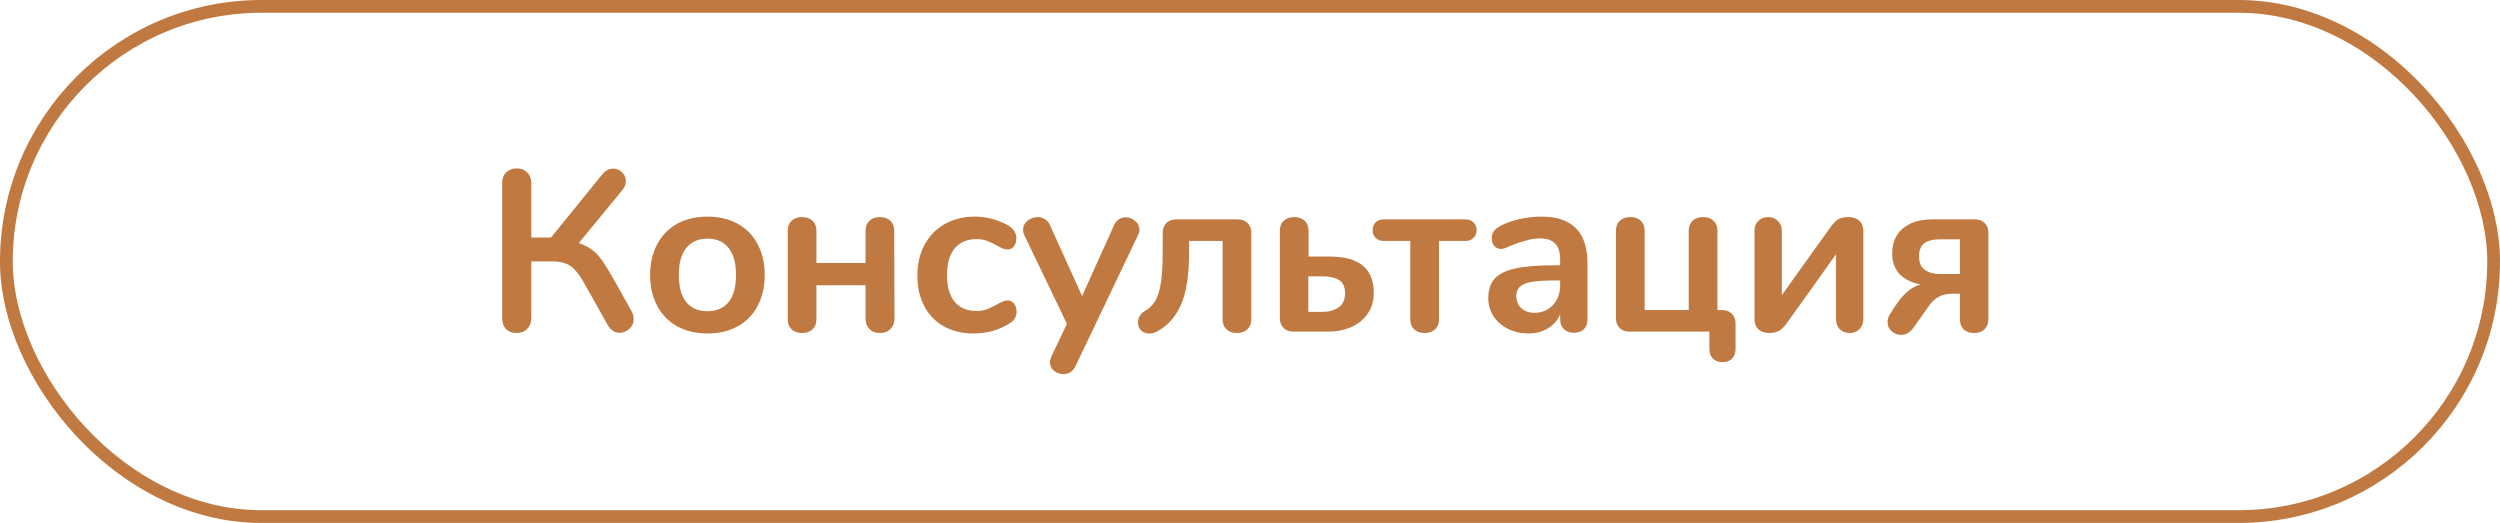
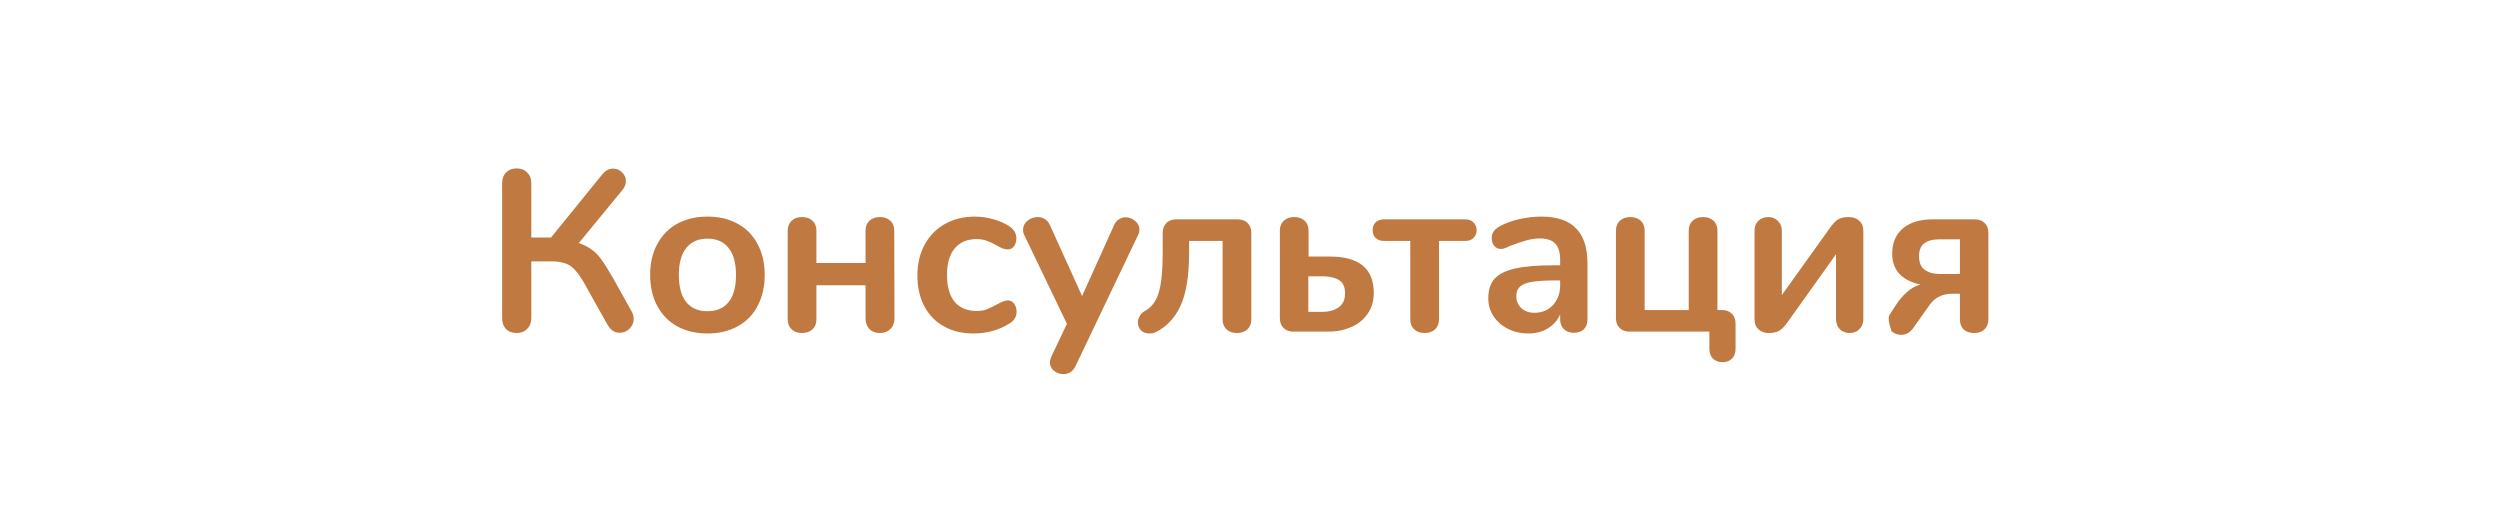
<svg xmlns="http://www.w3.org/2000/svg" width="196" height="41" viewBox="0 0 196 41" fill="none">
-   <path d="M40.502 26.108C40.154 26.108 39.878 26.006 39.674 25.802C39.47 25.586 39.368 25.298 39.368 24.938V14.354C39.368 14.006 39.47 13.73 39.674 13.526C39.89 13.31 40.166 13.202 40.502 13.202C40.85 13.202 41.126 13.31 41.33 13.526C41.546 13.73 41.654 14.006 41.654 14.354V18.62H43.202L47.234 13.652C47.474 13.364 47.756 13.22 48.08 13.22C48.344 13.22 48.572 13.316 48.764 13.508C48.968 13.7 49.07 13.928 49.07 14.192C49.07 14.444 48.98 14.678 48.8 14.894L45.38 19.052C45.812 19.208 46.16 19.388 46.424 19.592C46.7 19.796 46.946 20.054 47.162 20.366C47.39 20.678 47.684 21.146 48.044 21.77L49.502 24.38C49.622 24.584 49.682 24.794 49.682 25.01C49.682 25.31 49.568 25.568 49.34 25.784C49.124 25.988 48.872 26.09 48.584 26.09C48.188 26.09 47.87 25.88 47.63 25.46L45.794 22.184C45.446 21.56 45.098 21.122 44.75 20.87C44.402 20.618 43.898 20.492 43.238 20.492H41.654V24.938C41.654 25.286 41.546 25.568 41.33 25.784C41.126 26 40.85 26.108 40.502 26.108ZM55.471 26.144C54.571 26.144 53.779 25.958 53.095 25.586C52.423 25.214 51.901 24.68 51.529 23.984C51.157 23.288 50.971 22.478 50.971 21.554C50.971 20.63 51.157 19.826 51.529 19.142C51.901 18.446 52.423 17.912 53.095 17.54C53.779 17.168 54.571 16.982 55.471 16.982C56.371 16.982 57.157 17.168 57.829 17.54C58.513 17.912 59.035 18.446 59.395 19.142C59.767 19.826 59.953 20.63 59.953 21.554C59.953 22.478 59.767 23.288 59.395 23.984C59.035 24.68 58.513 25.214 57.829 25.586C57.157 25.958 56.371 26.144 55.471 26.144ZM55.453 24.398C56.185 24.398 56.743 24.158 57.127 23.678C57.511 23.198 57.703 22.49 57.703 21.554C57.703 20.63 57.511 19.928 57.127 19.448C56.743 18.956 56.191 18.71 55.471 18.71C54.751 18.71 54.193 18.956 53.797 19.448C53.413 19.928 53.221 20.63 53.221 21.554C53.221 22.49 53.413 23.198 53.797 23.678C54.181 24.158 54.733 24.398 55.453 24.398ZM62.873 26.108C62.537 26.108 62.267 26.012 62.063 25.82C61.859 25.628 61.757 25.37 61.757 25.046V18.08C61.757 17.756 61.859 17.498 62.063 17.306C62.267 17.114 62.537 17.018 62.873 17.018C63.221 17.018 63.497 17.114 63.701 17.306C63.905 17.498 64.007 17.756 64.007 18.08V20.618H67.859V18.08C67.859 17.756 67.961 17.498 68.165 17.306C68.369 17.114 68.639 17.018 68.975 17.018C69.323 17.018 69.599 17.114 69.803 17.306C70.007 17.498 70.109 17.756 70.109 18.08L70.127 24.956C70.127 25.304 70.019 25.586 69.803 25.802C69.599 26.006 69.329 26.108 68.993 26.108C68.645 26.108 68.369 26.006 68.165 25.802C67.961 25.586 67.859 25.304 67.859 24.956V22.364H64.007V25.046C64.007 25.37 63.905 25.628 63.701 25.82C63.497 26.012 63.221 26.108 62.873 26.108ZM76.316 26.144C75.44 26.144 74.666 25.958 73.994 25.586C73.334 25.214 72.824 24.686 72.464 24.002C72.104 23.318 71.924 22.52 71.924 21.608C71.924 20.696 72.11 19.892 72.482 19.196C72.866 18.488 73.4 17.942 74.084 17.558C74.768 17.174 75.554 16.982 76.442 16.982C76.91 16.982 77.378 17.048 77.846 17.18C78.326 17.312 78.746 17.492 79.106 17.72C79.49 17.972 79.682 18.29 79.682 18.674C79.682 18.938 79.616 19.154 79.484 19.322C79.364 19.478 79.202 19.556 78.998 19.556C78.866 19.556 78.728 19.526 78.584 19.466C78.44 19.406 78.296 19.334 78.152 19.25C77.888 19.094 77.636 18.974 77.396 18.89C77.156 18.794 76.88 18.746 76.568 18.746C75.824 18.746 75.248 18.992 74.84 19.484C74.444 19.964 74.246 20.66 74.246 21.572C74.246 22.472 74.444 23.168 74.84 23.66C75.248 24.14 75.824 24.38 76.568 24.38C76.868 24.38 77.132 24.338 77.36 24.254C77.6 24.158 77.864 24.032 78.152 23.876C78.332 23.768 78.488 23.69 78.62 23.642C78.752 23.582 78.884 23.552 79.016 23.552C79.208 23.552 79.37 23.636 79.502 23.804C79.634 23.972 79.7 24.182 79.7 24.434C79.7 24.638 79.652 24.818 79.556 24.974C79.472 25.118 79.328 25.25 79.124 25.37C78.752 25.61 78.32 25.802 77.828 25.946C77.336 26.078 76.832 26.144 76.316 26.144ZM87.337 17.666C87.433 17.45 87.559 17.294 87.715 17.198C87.883 17.09 88.063 17.036 88.255 17.036C88.531 17.036 88.777 17.132 88.993 17.324C89.221 17.504 89.335 17.732 89.335 18.008C89.335 18.14 89.299 18.278 89.227 18.422L84.313 28.718C84.109 29.126 83.791 29.33 83.359 29.33C83.083 29.33 82.837 29.24 82.621 29.06C82.417 28.892 82.315 28.676 82.315 28.412C82.315 28.28 82.351 28.13 82.423 27.962L83.647 25.388L80.299 18.422C80.239 18.302 80.209 18.164 80.209 18.008C80.209 17.732 80.323 17.498 80.551 17.306C80.791 17.114 81.061 17.018 81.361 17.018C81.565 17.018 81.751 17.072 81.919 17.18C82.087 17.276 82.219 17.432 82.315 17.648L84.835 23.21L87.337 17.666ZM93.225 19.79C93.225 21.626 92.997 23.03 92.541 24.002C92.085 24.962 91.431 25.646 90.579 26.054C90.447 26.114 90.291 26.144 90.111 26.144C89.847 26.144 89.631 26.066 89.463 25.91C89.295 25.742 89.211 25.532 89.211 25.28C89.211 25.1 89.259 24.932 89.355 24.776C89.451 24.608 89.595 24.47 89.787 24.362C90.303 24.074 90.657 23.594 90.849 22.922C91.053 22.25 91.155 21.224 91.155 19.844V18.332C91.143 17.984 91.233 17.708 91.425 17.504C91.617 17.3 91.881 17.198 92.217 17.198H96.969C97.317 17.186 97.593 17.276 97.797 17.468C98.001 17.66 98.103 17.924 98.103 18.26V25.046C98.103 25.37 98.001 25.628 97.797 25.82C97.593 26.012 97.317 26.108 96.969 26.108C96.633 26.108 96.363 26.012 96.159 25.82C95.955 25.628 95.853 25.37 95.853 25.046V18.89H93.225V19.79ZM101.475 26C101.127 26.012 100.851 25.922 100.647 25.73C100.443 25.538 100.341 25.274 100.341 24.938V18.08C100.341 17.756 100.443 17.498 100.647 17.306C100.851 17.114 101.121 17.018 101.457 17.018C101.805 17.018 102.081 17.114 102.285 17.306C102.489 17.498 102.591 17.756 102.591 18.08V20.114H104.265C106.557 20.114 107.703 21.062 107.703 22.958C107.703 23.618 107.535 24.176 107.199 24.632C106.875 25.088 106.443 25.43 105.903 25.658C105.363 25.886 104.787 26 104.175 26H101.475ZM103.671 24.452C104.163 24.452 104.583 24.338 104.931 24.11C105.279 23.87 105.453 23.498 105.453 22.994C105.453 22.49 105.291 22.142 104.967 21.95C104.643 21.758 104.211 21.662 103.671 21.662H102.573V24.452H103.671ZM111.7 26.108C111.352 26.108 111.076 26.012 110.872 25.82C110.668 25.628 110.566 25.37 110.566 25.046V18.89H108.496C108.232 18.89 108.016 18.812 107.848 18.656C107.692 18.5 107.614 18.296 107.614 18.044C107.614 17.792 107.692 17.588 107.848 17.432C108.016 17.276 108.232 17.198 108.496 17.198H114.886C115.15 17.198 115.36 17.276 115.516 17.432C115.684 17.588 115.768 17.792 115.768 18.044C115.768 18.296 115.684 18.5 115.516 18.656C115.36 18.812 115.15 18.89 114.886 18.89H112.816V25.046C112.816 25.37 112.714 25.628 112.51 25.82C112.306 26.012 112.036 26.108 111.7 26.108ZM120.84 16.982C122.064 16.982 122.97 17.288 123.558 17.9C124.158 18.5 124.458 19.418 124.458 20.654V25.046C124.458 25.37 124.362 25.628 124.17 25.82C123.978 26 123.714 26.09 123.378 26.09C123.066 26.09 122.808 25.994 122.604 25.802C122.412 25.61 122.316 25.358 122.316 25.046V24.65C122.112 25.118 121.788 25.484 121.344 25.748C120.912 26.012 120.408 26.144 119.832 26.144C119.244 26.144 118.71 26.024 118.23 25.784C117.75 25.544 117.372 25.214 117.096 24.794C116.82 24.374 116.682 23.906 116.682 23.39C116.682 22.742 116.844 22.232 117.168 21.86C117.504 21.488 118.044 21.218 118.788 21.05C119.532 20.882 120.558 20.798 121.866 20.798H122.316V20.384C122.316 19.796 122.19 19.37 121.938 19.106C121.686 18.83 121.278 18.692 120.714 18.692C120.366 18.692 120.012 18.746 119.652 18.854C119.292 18.95 118.866 19.094 118.374 19.286C118.062 19.442 117.834 19.52 117.69 19.52C117.474 19.52 117.294 19.442 117.15 19.286C117.018 19.13 116.952 18.926 116.952 18.674C116.952 18.47 117 18.296 117.096 18.152C117.204 17.996 117.378 17.852 117.618 17.72C118.038 17.492 118.536 17.312 119.112 17.18C119.7 17.048 120.276 16.982 120.84 16.982ZM120.282 24.524C120.882 24.524 121.368 24.326 121.74 23.93C122.124 23.522 122.316 23 122.316 22.364V21.986H121.992C121.188 21.986 120.564 22.022 120.12 22.094C119.676 22.166 119.358 22.292 119.166 22.472C118.974 22.652 118.878 22.898 118.878 23.21C118.878 23.594 119.01 23.912 119.274 24.164C119.55 24.404 119.886 24.524 120.282 24.524ZM135.042 28.394C134.73 28.394 134.478 28.298 134.286 28.106C134.106 27.926 134.016 27.668 134.016 27.332V26H127.824C127.476 26.012 127.2 25.922 126.996 25.73C126.792 25.538 126.69 25.274 126.69 24.938V18.08C126.69 17.756 126.792 17.498 126.996 17.306C127.2 17.114 127.47 17.018 127.806 17.018C128.154 17.018 128.43 17.114 128.634 17.306C128.838 17.498 128.94 17.756 128.94 18.08V24.308H132.396V18.08C132.396 17.756 132.498 17.498 132.702 17.306C132.906 17.114 133.182 17.018 133.53 17.018C133.866 17.018 134.136 17.114 134.34 17.306C134.544 17.498 134.646 17.756 134.646 18.08V24.308H134.934C135.282 24.296 135.558 24.386 135.762 24.578C135.966 24.77 136.068 25.034 136.068 25.37V27.332C136.068 27.668 135.978 27.926 135.798 28.106C135.618 28.298 135.366 28.394 135.042 28.394ZM143.458 17.882C143.698 17.546 143.914 17.318 144.106 17.198C144.31 17.078 144.586 17.018 144.934 17.018C145.282 17.018 145.558 17.114 145.762 17.306C145.978 17.498 146.086 17.756 146.086 18.08V25.01C146.086 25.334 145.984 25.598 145.78 25.802C145.588 26.006 145.336 26.108 145.024 26.108C144.7 26.108 144.436 26.006 144.232 25.802C144.04 25.598 143.944 25.334 143.944 25.01V19.934L140.128 25.28C139.9 25.604 139.678 25.826 139.462 25.946C139.258 26.054 139 26.108 138.688 26.108C138.34 26.108 138.064 26.012 137.86 25.82C137.656 25.628 137.554 25.364 137.554 25.028V18.098C137.554 17.774 137.65 17.516 137.842 17.324C138.046 17.12 138.31 17.018 138.634 17.018C138.946 17.018 139.198 17.12 139.39 17.324C139.594 17.516 139.696 17.774 139.696 18.098V23.138L143.458 17.882ZM154.773 26.108C154.425 26.108 154.149 26.012 153.945 25.82C153.753 25.628 153.657 25.364 153.657 25.028V23.03H153.045C152.253 23.03 151.647 23.348 151.227 23.984L150.003 25.712C149.751 26.072 149.427 26.252 149.031 26.252C148.755 26.252 148.509 26.156 148.293 25.964C148.089 25.772 147.987 25.538 147.987 25.262C147.987 25.022 148.053 24.806 148.185 24.614L148.581 24.002C148.869 23.558 149.181 23.186 149.517 22.886C149.865 22.586 150.213 22.394 150.561 22.31C149.817 22.142 149.259 21.854 148.887 21.446C148.527 21.026 148.347 20.51 148.347 19.898C148.347 19.046 148.623 18.386 149.175 17.918C149.739 17.438 150.513 17.198 151.497 17.198H154.773C155.109 17.186 155.379 17.276 155.583 17.468C155.787 17.66 155.889 17.918 155.889 18.242V25.028C155.889 25.364 155.787 25.628 155.583 25.82C155.391 26.012 155.121 26.108 154.773 26.108ZM153.657 18.764H152.037C151.521 18.764 151.125 18.872 150.849 19.088C150.585 19.292 150.453 19.628 150.453 20.096C150.453 20.588 150.603 20.942 150.903 21.158C151.215 21.374 151.599 21.482 152.055 21.482H153.657V18.764Z" fill="#C07940" />
-   <rect x="0.5" y="0.5" width="195" height="40" rx="20" stroke="#C07940" />
+   <path d="M40.502 26.108C40.154 26.108 39.878 26.006 39.674 25.802C39.47 25.586 39.368 25.298 39.368 24.938V14.354C39.368 14.006 39.47 13.73 39.674 13.526C39.89 13.31 40.166 13.202 40.502 13.202C40.85 13.202 41.126 13.31 41.33 13.526C41.546 13.73 41.654 14.006 41.654 14.354V18.62H43.202L47.234 13.652C47.474 13.364 47.756 13.22 48.08 13.22C48.344 13.22 48.572 13.316 48.764 13.508C48.968 13.7 49.07 13.928 49.07 14.192C49.07 14.444 48.98 14.678 48.8 14.894L45.38 19.052C45.812 19.208 46.16 19.388 46.424 19.592C46.7 19.796 46.946 20.054 47.162 20.366C47.39 20.678 47.684 21.146 48.044 21.77L49.502 24.38C49.622 24.584 49.682 24.794 49.682 25.01C49.682 25.31 49.568 25.568 49.34 25.784C49.124 25.988 48.872 26.09 48.584 26.09C48.188 26.09 47.87 25.88 47.63 25.46L45.794 22.184C45.446 21.56 45.098 21.122 44.75 20.87C44.402 20.618 43.898 20.492 43.238 20.492H41.654V24.938C41.654 25.286 41.546 25.568 41.33 25.784C41.126 26 40.85 26.108 40.502 26.108ZM55.471 26.144C54.571 26.144 53.779 25.958 53.095 25.586C52.423 25.214 51.901 24.68 51.529 23.984C51.157 23.288 50.971 22.478 50.971 21.554C50.971 20.63 51.157 19.826 51.529 19.142C51.901 18.446 52.423 17.912 53.095 17.54C53.779 17.168 54.571 16.982 55.471 16.982C56.371 16.982 57.157 17.168 57.829 17.54C58.513 17.912 59.035 18.446 59.395 19.142C59.767 19.826 59.953 20.63 59.953 21.554C59.953 22.478 59.767 23.288 59.395 23.984C59.035 24.68 58.513 25.214 57.829 25.586C57.157 25.958 56.371 26.144 55.471 26.144ZM55.453 24.398C56.185 24.398 56.743 24.158 57.127 23.678C57.511 23.198 57.703 22.49 57.703 21.554C57.703 20.63 57.511 19.928 57.127 19.448C56.743 18.956 56.191 18.71 55.471 18.71C54.751 18.71 54.193 18.956 53.797 19.448C53.413 19.928 53.221 20.63 53.221 21.554C53.221 22.49 53.413 23.198 53.797 23.678C54.181 24.158 54.733 24.398 55.453 24.398ZM62.873 26.108C62.537 26.108 62.267 26.012 62.063 25.82C61.859 25.628 61.757 25.37 61.757 25.046V18.08C61.757 17.756 61.859 17.498 62.063 17.306C62.267 17.114 62.537 17.018 62.873 17.018C63.221 17.018 63.497 17.114 63.701 17.306C63.905 17.498 64.007 17.756 64.007 18.08V20.618H67.859V18.08C67.859 17.756 67.961 17.498 68.165 17.306C68.369 17.114 68.639 17.018 68.975 17.018C69.323 17.018 69.599 17.114 69.803 17.306C70.007 17.498 70.109 17.756 70.109 18.08L70.127 24.956C70.127 25.304 70.019 25.586 69.803 25.802C69.599 26.006 69.329 26.108 68.993 26.108C68.645 26.108 68.369 26.006 68.165 25.802C67.961 25.586 67.859 25.304 67.859 24.956V22.364H64.007V25.046C64.007 25.37 63.905 25.628 63.701 25.82C63.497 26.012 63.221 26.108 62.873 26.108ZM76.316 26.144C75.44 26.144 74.666 25.958 73.994 25.586C73.334 25.214 72.824 24.686 72.464 24.002C72.104 23.318 71.924 22.52 71.924 21.608C71.924 20.696 72.11 19.892 72.482 19.196C72.866 18.488 73.4 17.942 74.084 17.558C74.768 17.174 75.554 16.982 76.442 16.982C76.91 16.982 77.378 17.048 77.846 17.18C78.326 17.312 78.746 17.492 79.106 17.72C79.49 17.972 79.682 18.29 79.682 18.674C79.682 18.938 79.616 19.154 79.484 19.322C79.364 19.478 79.202 19.556 78.998 19.556C78.866 19.556 78.728 19.526 78.584 19.466C78.44 19.406 78.296 19.334 78.152 19.25C77.888 19.094 77.636 18.974 77.396 18.89C77.156 18.794 76.88 18.746 76.568 18.746C75.824 18.746 75.248 18.992 74.84 19.484C74.444 19.964 74.246 20.66 74.246 21.572C74.246 22.472 74.444 23.168 74.84 23.66C75.248 24.14 75.824 24.38 76.568 24.38C76.868 24.38 77.132 24.338 77.36 24.254C77.6 24.158 77.864 24.032 78.152 23.876C78.332 23.768 78.488 23.69 78.62 23.642C78.752 23.582 78.884 23.552 79.016 23.552C79.208 23.552 79.37 23.636 79.502 23.804C79.634 23.972 79.7 24.182 79.7 24.434C79.7 24.638 79.652 24.818 79.556 24.974C79.472 25.118 79.328 25.25 79.124 25.37C78.752 25.61 78.32 25.802 77.828 25.946C77.336 26.078 76.832 26.144 76.316 26.144ZM87.337 17.666C87.433 17.45 87.559 17.294 87.715 17.198C87.883 17.09 88.063 17.036 88.255 17.036C88.531 17.036 88.777 17.132 88.993 17.324C89.221 17.504 89.335 17.732 89.335 18.008C89.335 18.14 89.299 18.278 89.227 18.422L84.313 28.718C84.109 29.126 83.791 29.33 83.359 29.33C83.083 29.33 82.837 29.24 82.621 29.06C82.417 28.892 82.315 28.676 82.315 28.412C82.315 28.28 82.351 28.13 82.423 27.962L83.647 25.388L80.299 18.422C80.239 18.302 80.209 18.164 80.209 18.008C80.209 17.732 80.323 17.498 80.551 17.306C80.791 17.114 81.061 17.018 81.361 17.018C81.565 17.018 81.751 17.072 81.919 17.18C82.087 17.276 82.219 17.432 82.315 17.648L84.835 23.21L87.337 17.666ZM93.225 19.79C93.225 21.626 92.997 23.03 92.541 24.002C92.085 24.962 91.431 25.646 90.579 26.054C90.447 26.114 90.291 26.144 90.111 26.144C89.847 26.144 89.631 26.066 89.463 25.91C89.295 25.742 89.211 25.532 89.211 25.28C89.211 25.1 89.259 24.932 89.355 24.776C89.451 24.608 89.595 24.47 89.787 24.362C90.303 24.074 90.657 23.594 90.849 22.922C91.053 22.25 91.155 21.224 91.155 19.844V18.332C91.143 17.984 91.233 17.708 91.425 17.504C91.617 17.3 91.881 17.198 92.217 17.198H96.969C97.317 17.186 97.593 17.276 97.797 17.468C98.001 17.66 98.103 17.924 98.103 18.26V25.046C98.103 25.37 98.001 25.628 97.797 25.82C97.593 26.012 97.317 26.108 96.969 26.108C96.633 26.108 96.363 26.012 96.159 25.82C95.955 25.628 95.853 25.37 95.853 25.046V18.89H93.225V19.79ZM101.475 26C101.127 26.012 100.851 25.922 100.647 25.73C100.443 25.538 100.341 25.274 100.341 24.938V18.08C100.341 17.756 100.443 17.498 100.647 17.306C100.851 17.114 101.121 17.018 101.457 17.018C101.805 17.018 102.081 17.114 102.285 17.306C102.489 17.498 102.591 17.756 102.591 18.08V20.114H104.265C106.557 20.114 107.703 21.062 107.703 22.958C107.703 23.618 107.535 24.176 107.199 24.632C106.875 25.088 106.443 25.43 105.903 25.658C105.363 25.886 104.787 26 104.175 26H101.475ZM103.671 24.452C104.163 24.452 104.583 24.338 104.931 24.11C105.279 23.87 105.453 23.498 105.453 22.994C105.453 22.49 105.291 22.142 104.967 21.95C104.643 21.758 104.211 21.662 103.671 21.662H102.573V24.452H103.671ZM111.7 26.108C111.352 26.108 111.076 26.012 110.872 25.82C110.668 25.628 110.566 25.37 110.566 25.046V18.89H108.496C108.232 18.89 108.016 18.812 107.848 18.656C107.692 18.5 107.614 18.296 107.614 18.044C107.614 17.792 107.692 17.588 107.848 17.432C108.016 17.276 108.232 17.198 108.496 17.198H114.886C115.15 17.198 115.36 17.276 115.516 17.432C115.684 17.588 115.768 17.792 115.768 18.044C115.768 18.296 115.684 18.5 115.516 18.656C115.36 18.812 115.15 18.89 114.886 18.89H112.816V25.046C112.816 25.37 112.714 25.628 112.51 25.82C112.306 26.012 112.036 26.108 111.7 26.108ZM120.84 16.982C122.064 16.982 122.97 17.288 123.558 17.9C124.158 18.5 124.458 19.418 124.458 20.654V25.046C124.458 25.37 124.362 25.628 124.17 25.82C123.978 26 123.714 26.09 123.378 26.09C123.066 26.09 122.808 25.994 122.604 25.802C122.412 25.61 122.316 25.358 122.316 25.046V24.65C122.112 25.118 121.788 25.484 121.344 25.748C120.912 26.012 120.408 26.144 119.832 26.144C119.244 26.144 118.71 26.024 118.23 25.784C117.75 25.544 117.372 25.214 117.096 24.794C116.82 24.374 116.682 23.906 116.682 23.39C116.682 22.742 116.844 22.232 117.168 21.86C117.504 21.488 118.044 21.218 118.788 21.05C119.532 20.882 120.558 20.798 121.866 20.798H122.316V20.384C122.316 19.796 122.19 19.37 121.938 19.106C121.686 18.83 121.278 18.692 120.714 18.692C120.366 18.692 120.012 18.746 119.652 18.854C119.292 18.95 118.866 19.094 118.374 19.286C118.062 19.442 117.834 19.52 117.69 19.52C117.474 19.52 117.294 19.442 117.15 19.286C117.018 19.13 116.952 18.926 116.952 18.674C116.952 18.47 117 18.296 117.096 18.152C117.204 17.996 117.378 17.852 117.618 17.72C118.038 17.492 118.536 17.312 119.112 17.18C119.7 17.048 120.276 16.982 120.84 16.982ZM120.282 24.524C120.882 24.524 121.368 24.326 121.74 23.93C122.124 23.522 122.316 23 122.316 22.364V21.986H121.992C121.188 21.986 120.564 22.022 120.12 22.094C119.676 22.166 119.358 22.292 119.166 22.472C118.974 22.652 118.878 22.898 118.878 23.21C118.878 23.594 119.01 23.912 119.274 24.164C119.55 24.404 119.886 24.524 120.282 24.524ZM135.042 28.394C134.73 28.394 134.478 28.298 134.286 28.106C134.106 27.926 134.016 27.668 134.016 27.332V26H127.824C127.476 26.012 127.2 25.922 126.996 25.73C126.792 25.538 126.69 25.274 126.69 24.938V18.08C126.69 17.756 126.792 17.498 126.996 17.306C127.2 17.114 127.47 17.018 127.806 17.018C128.154 17.018 128.43 17.114 128.634 17.306C128.838 17.498 128.94 17.756 128.94 18.08V24.308H132.396V18.08C132.396 17.756 132.498 17.498 132.702 17.306C132.906 17.114 133.182 17.018 133.53 17.018C133.866 17.018 134.136 17.114 134.34 17.306C134.544 17.498 134.646 17.756 134.646 18.08V24.308H134.934C135.282 24.296 135.558 24.386 135.762 24.578C135.966 24.77 136.068 25.034 136.068 25.37V27.332C136.068 27.668 135.978 27.926 135.798 28.106C135.618 28.298 135.366 28.394 135.042 28.394ZM143.458 17.882C143.698 17.546 143.914 17.318 144.106 17.198C144.31 17.078 144.586 17.018 144.934 17.018C145.282 17.018 145.558 17.114 145.762 17.306C145.978 17.498 146.086 17.756 146.086 18.08V25.01C146.086 25.334 145.984 25.598 145.78 25.802C145.588 26.006 145.336 26.108 145.024 26.108C144.7 26.108 144.436 26.006 144.232 25.802C144.04 25.598 143.944 25.334 143.944 25.01V19.934L140.128 25.28C139.9 25.604 139.678 25.826 139.462 25.946C139.258 26.054 139 26.108 138.688 26.108C138.34 26.108 138.064 26.012 137.86 25.82C137.656 25.628 137.554 25.364 137.554 25.028V18.098C137.554 17.774 137.65 17.516 137.842 17.324C138.046 17.12 138.31 17.018 138.634 17.018C138.946 17.018 139.198 17.12 139.39 17.324C139.594 17.516 139.696 17.774 139.696 18.098V23.138L143.458 17.882ZM154.773 26.108C154.425 26.108 154.149 26.012 153.945 25.82C153.753 25.628 153.657 25.364 153.657 25.028V23.03H153.045C152.253 23.03 151.647 23.348 151.227 23.984L150.003 25.712C149.751 26.072 149.427 26.252 149.031 26.252C148.755 26.252 148.509 26.156 148.293 25.964C147.987 25.022 148.053 24.806 148.185 24.614L148.581 24.002C148.869 23.558 149.181 23.186 149.517 22.886C149.865 22.586 150.213 22.394 150.561 22.31C149.817 22.142 149.259 21.854 148.887 21.446C148.527 21.026 148.347 20.51 148.347 19.898C148.347 19.046 148.623 18.386 149.175 17.918C149.739 17.438 150.513 17.198 151.497 17.198H154.773C155.109 17.186 155.379 17.276 155.583 17.468C155.787 17.66 155.889 17.918 155.889 18.242V25.028C155.889 25.364 155.787 25.628 155.583 25.82C155.391 26.012 155.121 26.108 154.773 26.108ZM153.657 18.764H152.037C151.521 18.764 151.125 18.872 150.849 19.088C150.585 19.292 150.453 19.628 150.453 20.096C150.453 20.588 150.603 20.942 150.903 21.158C151.215 21.374 151.599 21.482 152.055 21.482H153.657V18.764Z" fill="#C07940" />
</svg>